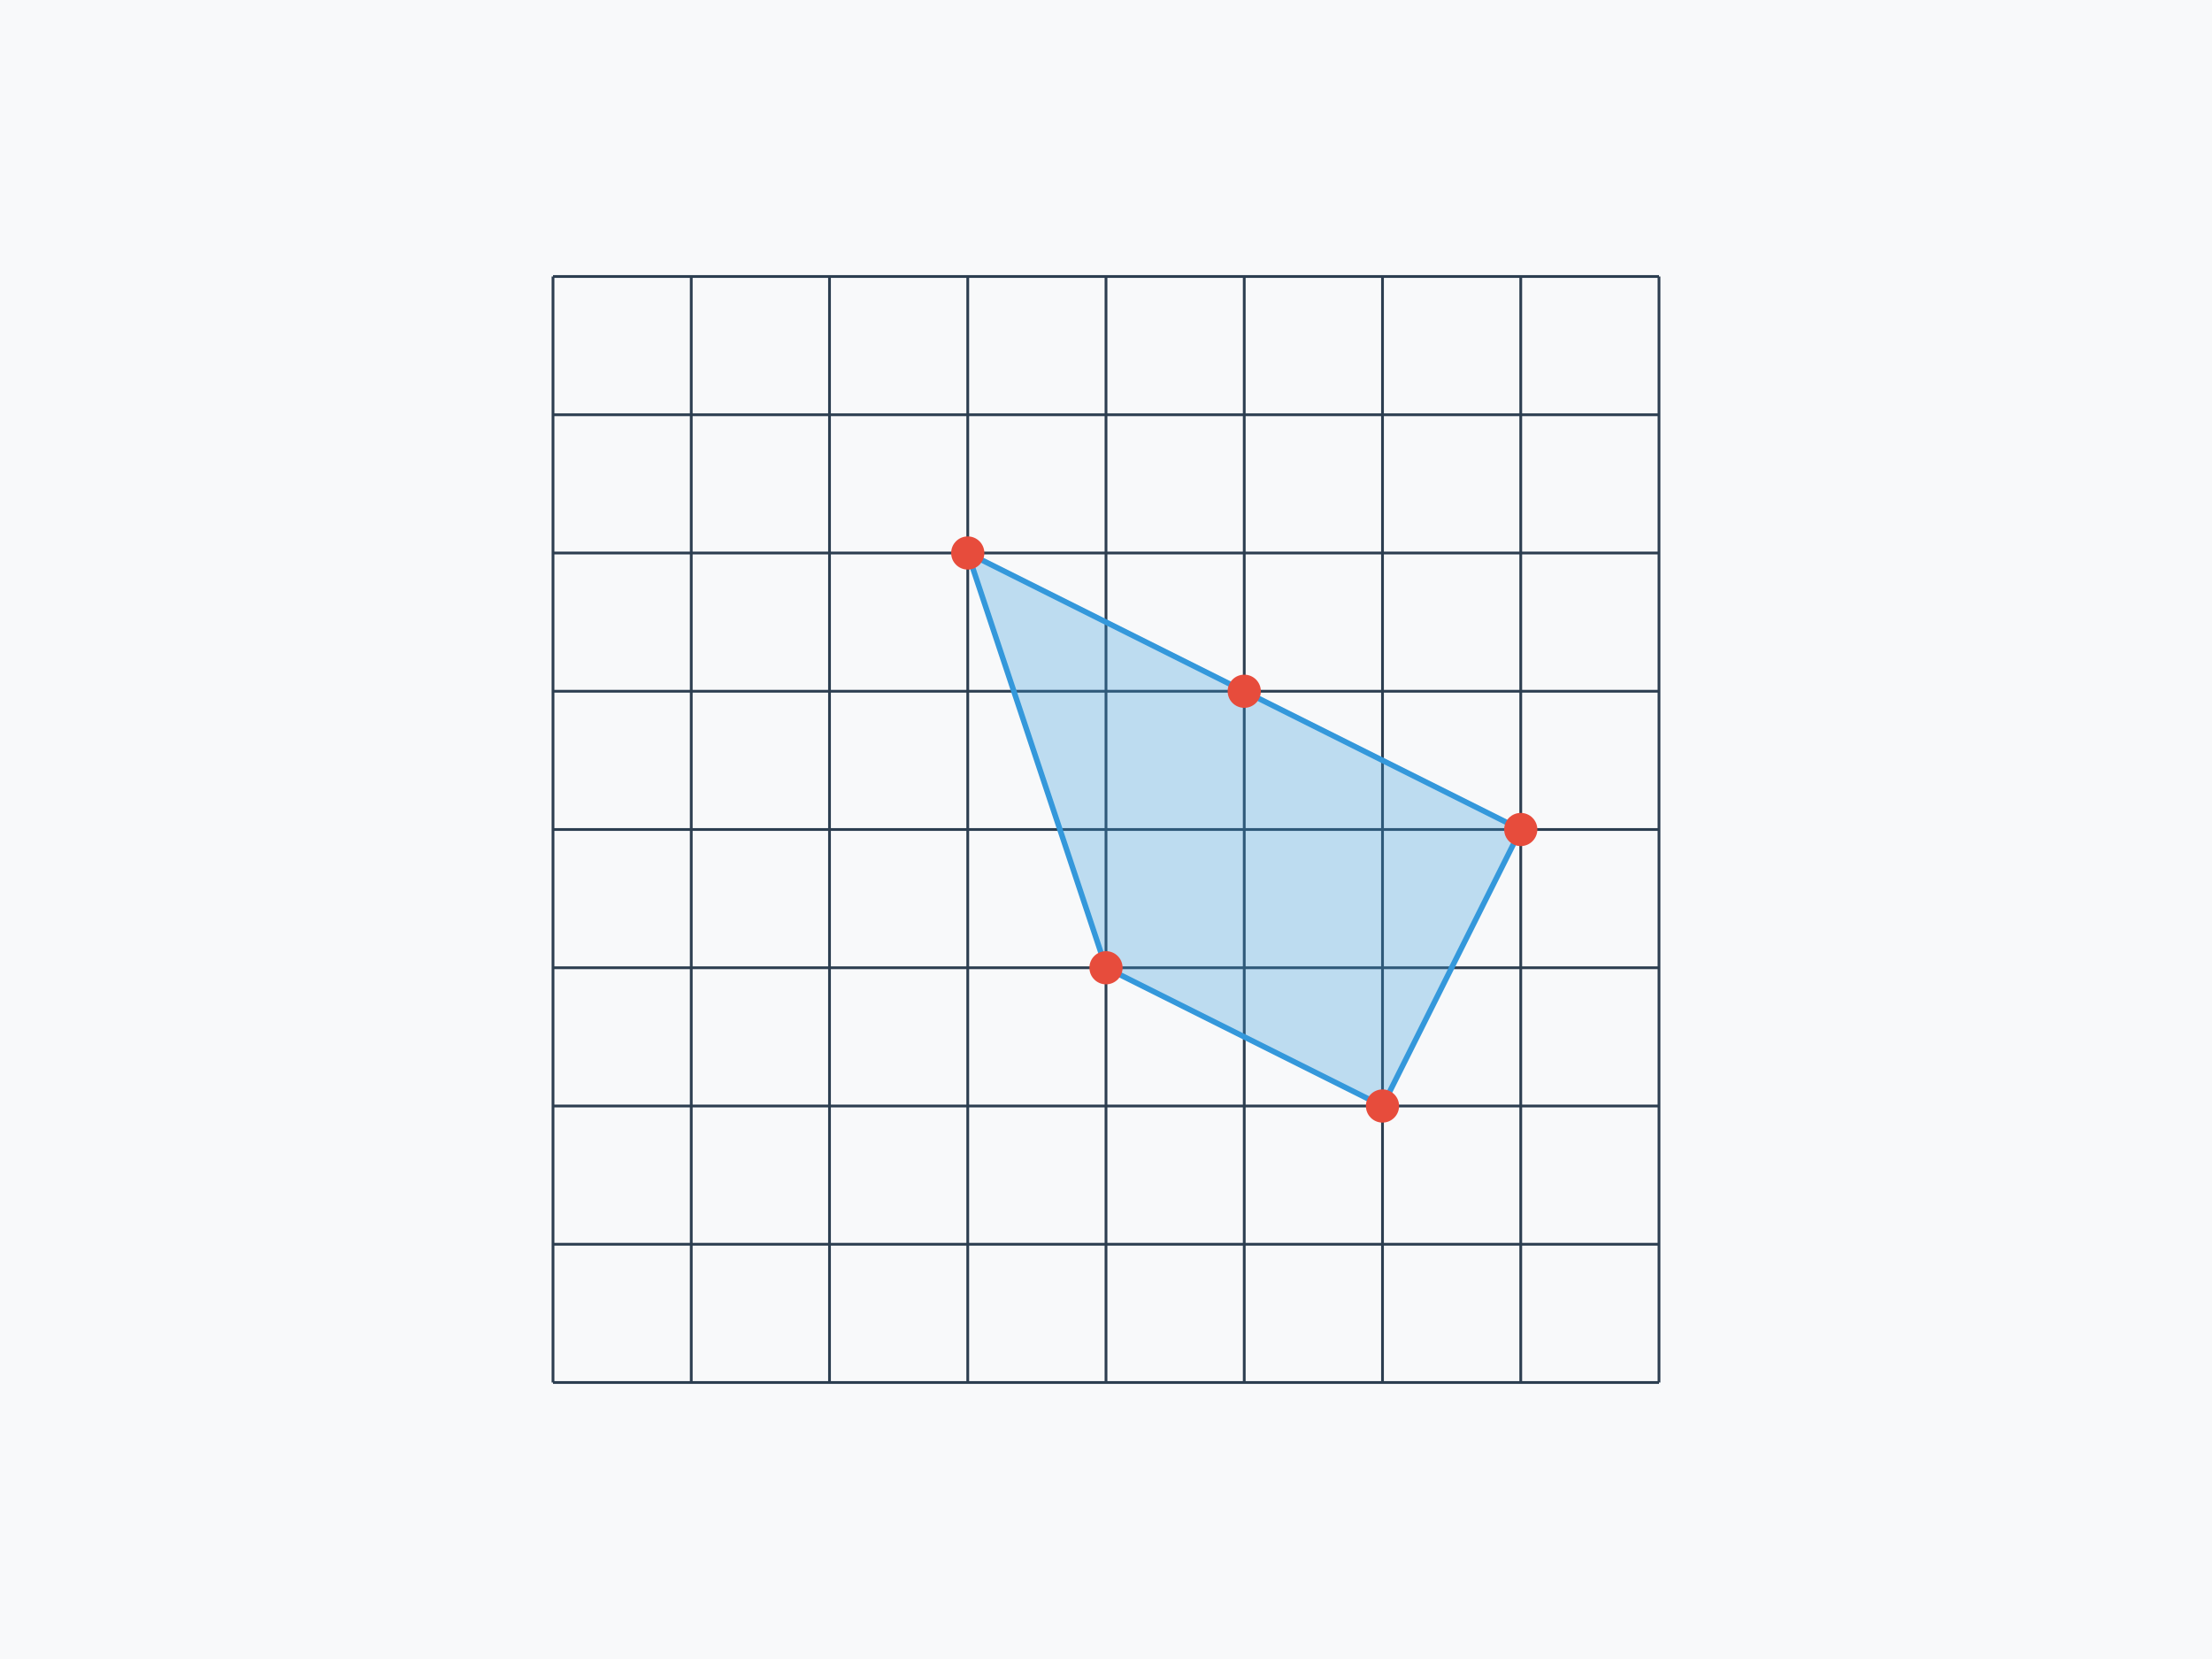
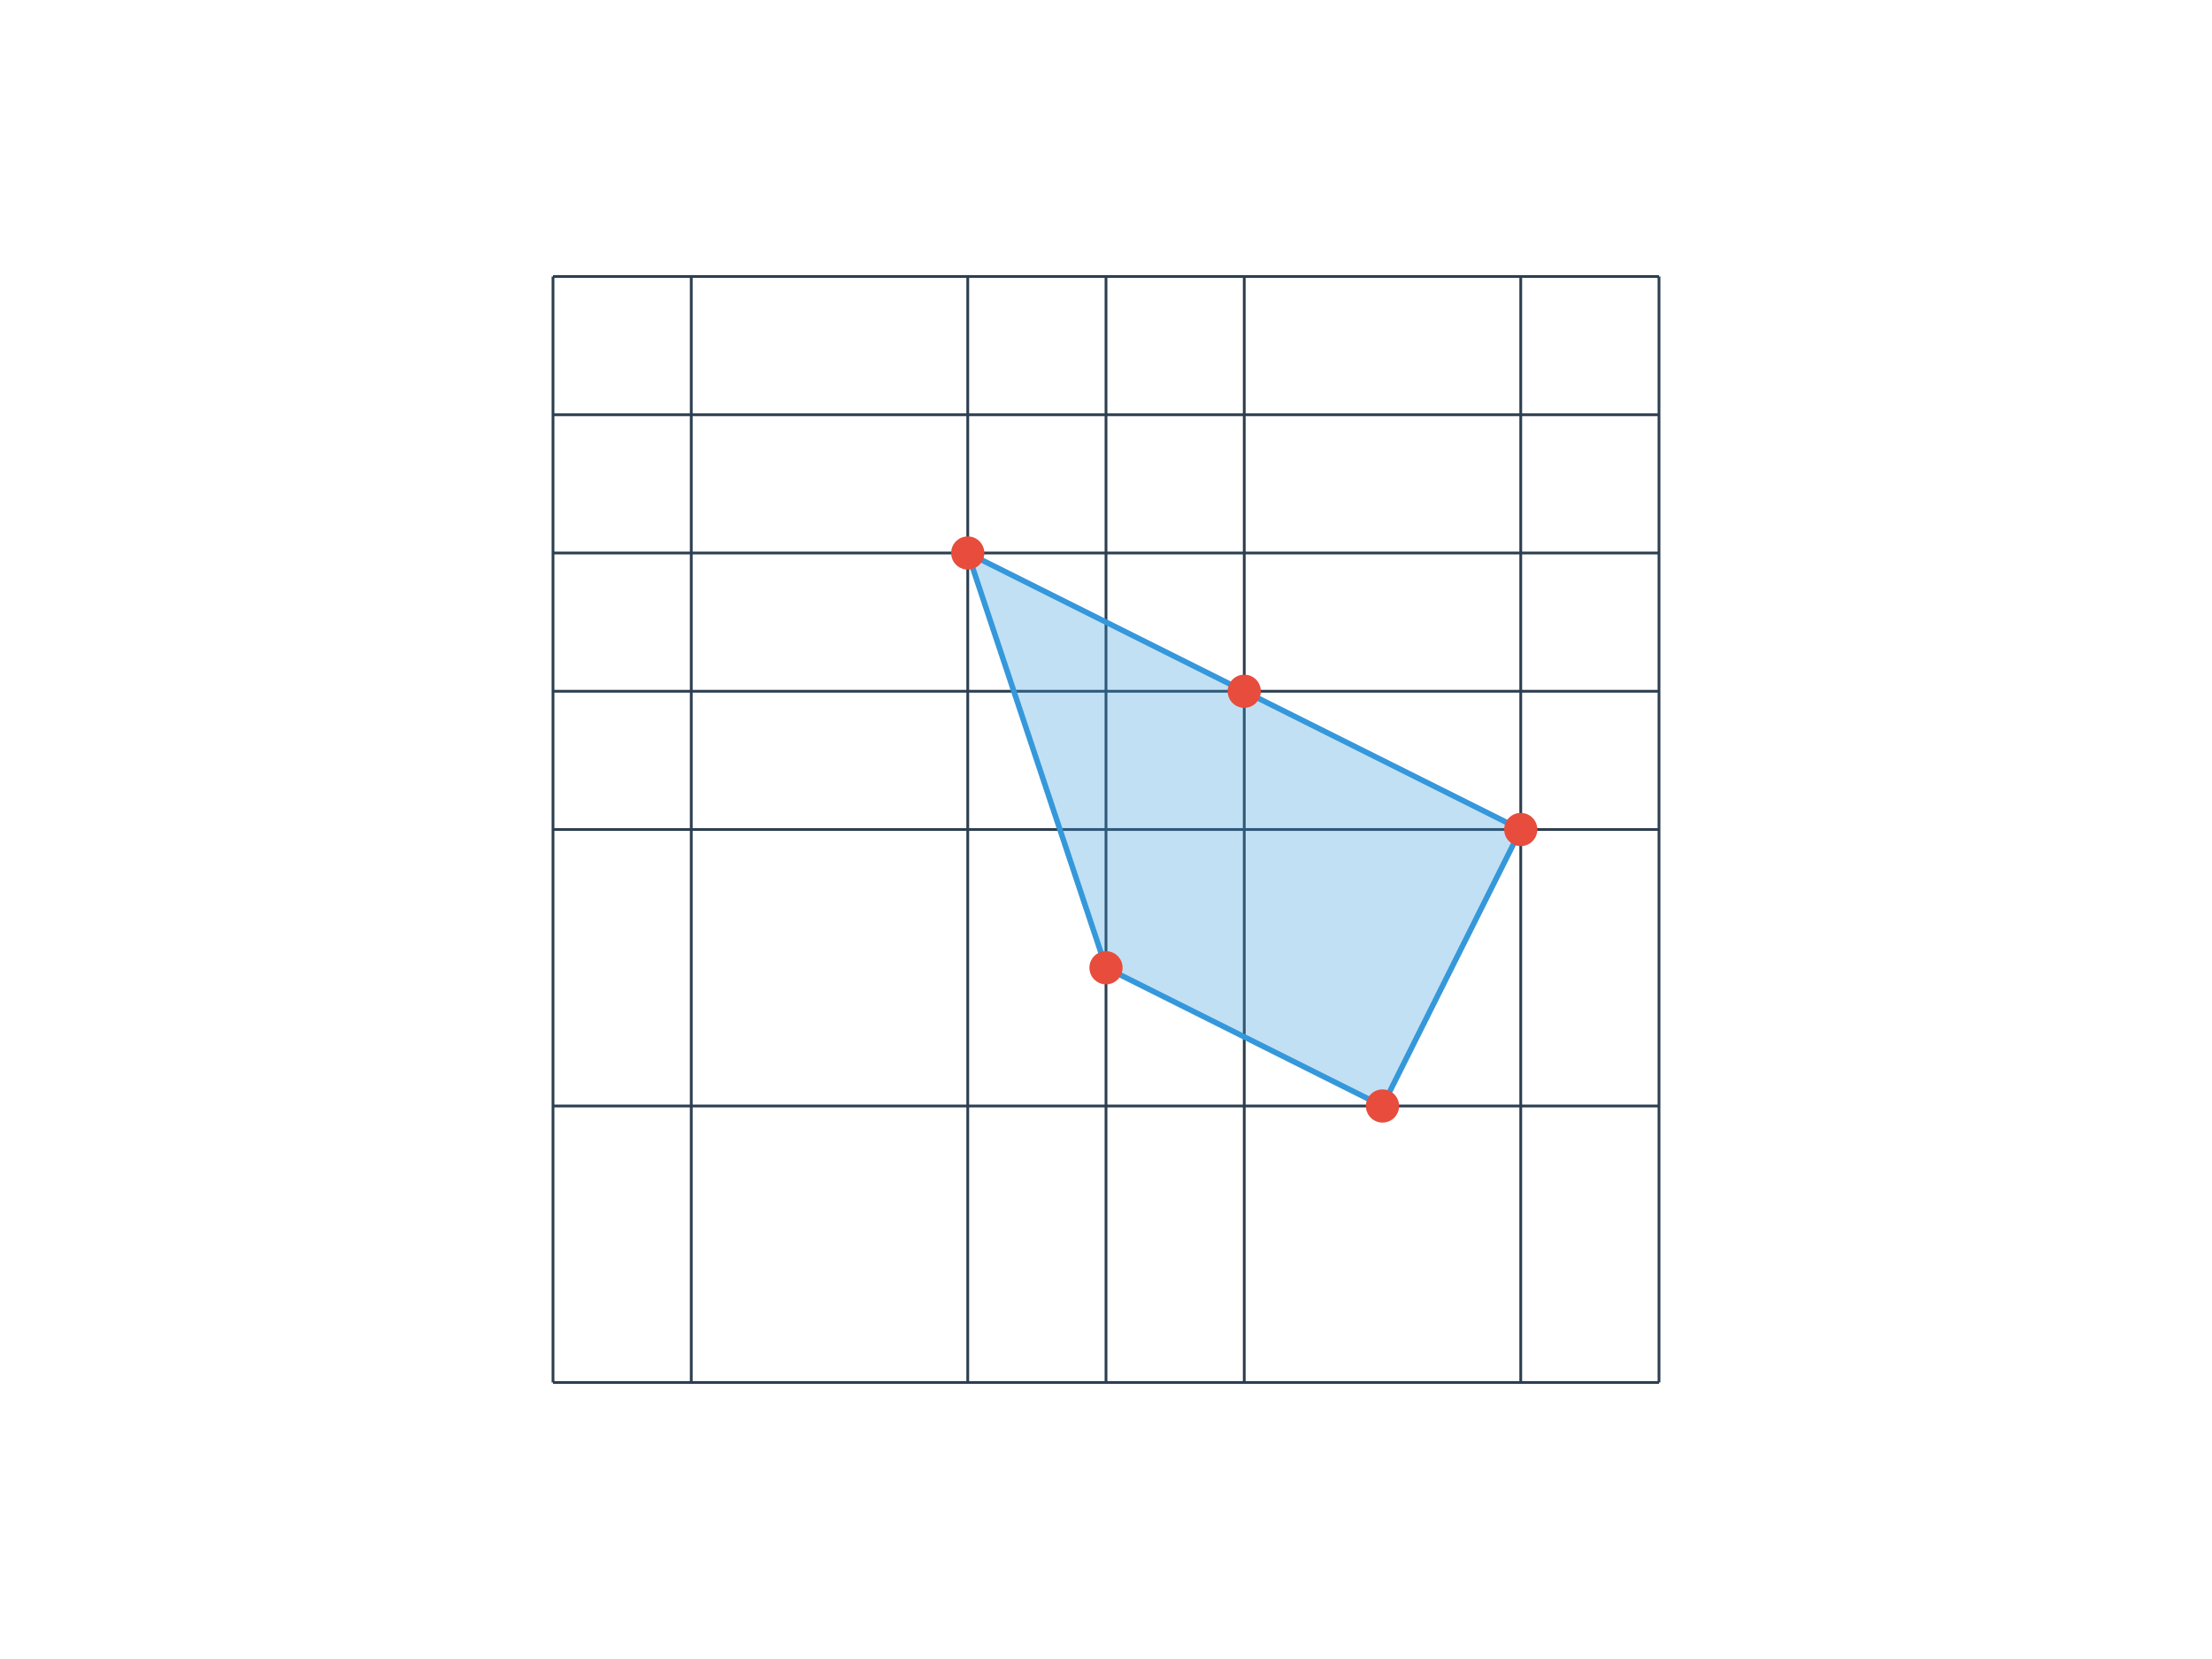
<svg xmlns="http://www.w3.org/2000/svg" width="800px" height="600px" viewBox="0 0 800 600" version="1.1">
  <title>Technical GIS Expertise</title>
  <g stroke="none" stroke-width="1" fill="none" fill-rule="evenodd">
-     <rect fill="#F8F9FA" x="0" y="0" width="800" height="600" />
    <g transform="translate(200, 100)" stroke="#2C3E50" stroke-width="1">
      <path d="M0,0 L400,0" />
      <path d="M0,50 L400,50" />
      <path d="M0,100 L400,100" />
      <path d="M0,150 L400,150" />
      <path d="M0,200 L400,200" />
-       <path d="M0,250 L400,250" />
      <path d="M0,300 L400,300" />
-       <path d="M0,350 L400,350" />
      <path d="M0,400 L400,400" />
      <path d="M0,0 L0,400" />
      <path d="M50,0 L50,400" />
-       <path d="M100,0 L100,400" />
      <path d="M150,0 L150,400" />
      <path d="M200,0 L200,400" />
      <path d="M250,0 L250,400" />
-       <path d="M300,0 L300,400" />
      <path d="M350,0 L350,400" />
      <path d="M400,0 L400,400" />
    </g>
    <g transform="translate(250, 150)">
      <path d="M100,50 L200,100 L300,150 L250,250 L150,200 Z" fill="#3498DB" fill-opacity="0.3" stroke="#3498DB" stroke-width="2" />
      <circle fill="#E74C3C" cx="100" cy="50" r="6" />
      <circle fill="#E74C3C" cx="200" cy="100" r="6" />
      <circle fill="#E74C3C" cx="300" cy="150" r="6" />
      <circle fill="#E74C3C" cx="250" cy="250" r="6" />
      <circle fill="#E74C3C" cx="150" cy="200" r="6" />
    </g>
  </g>
</svg>